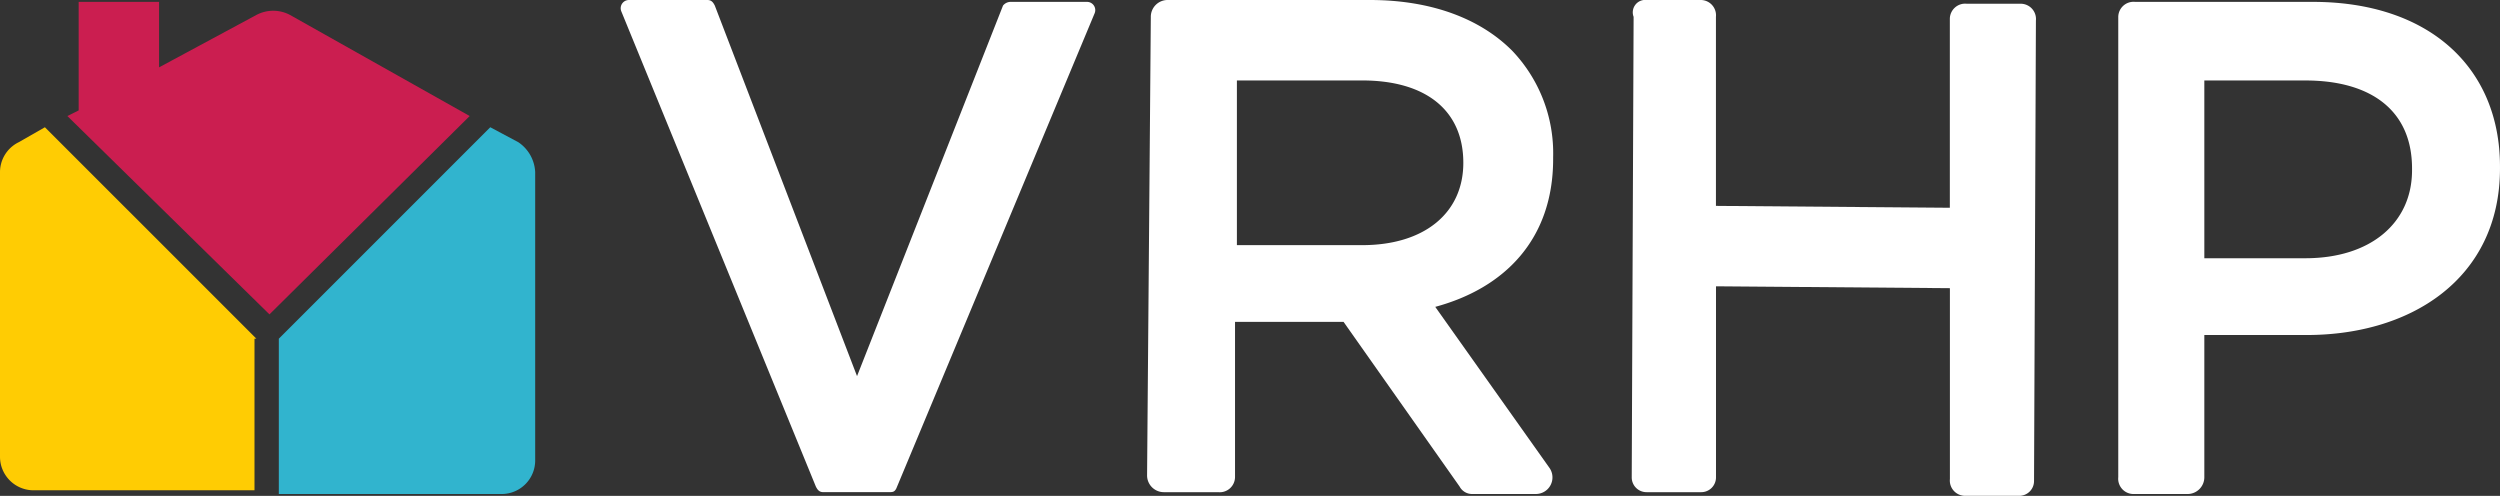
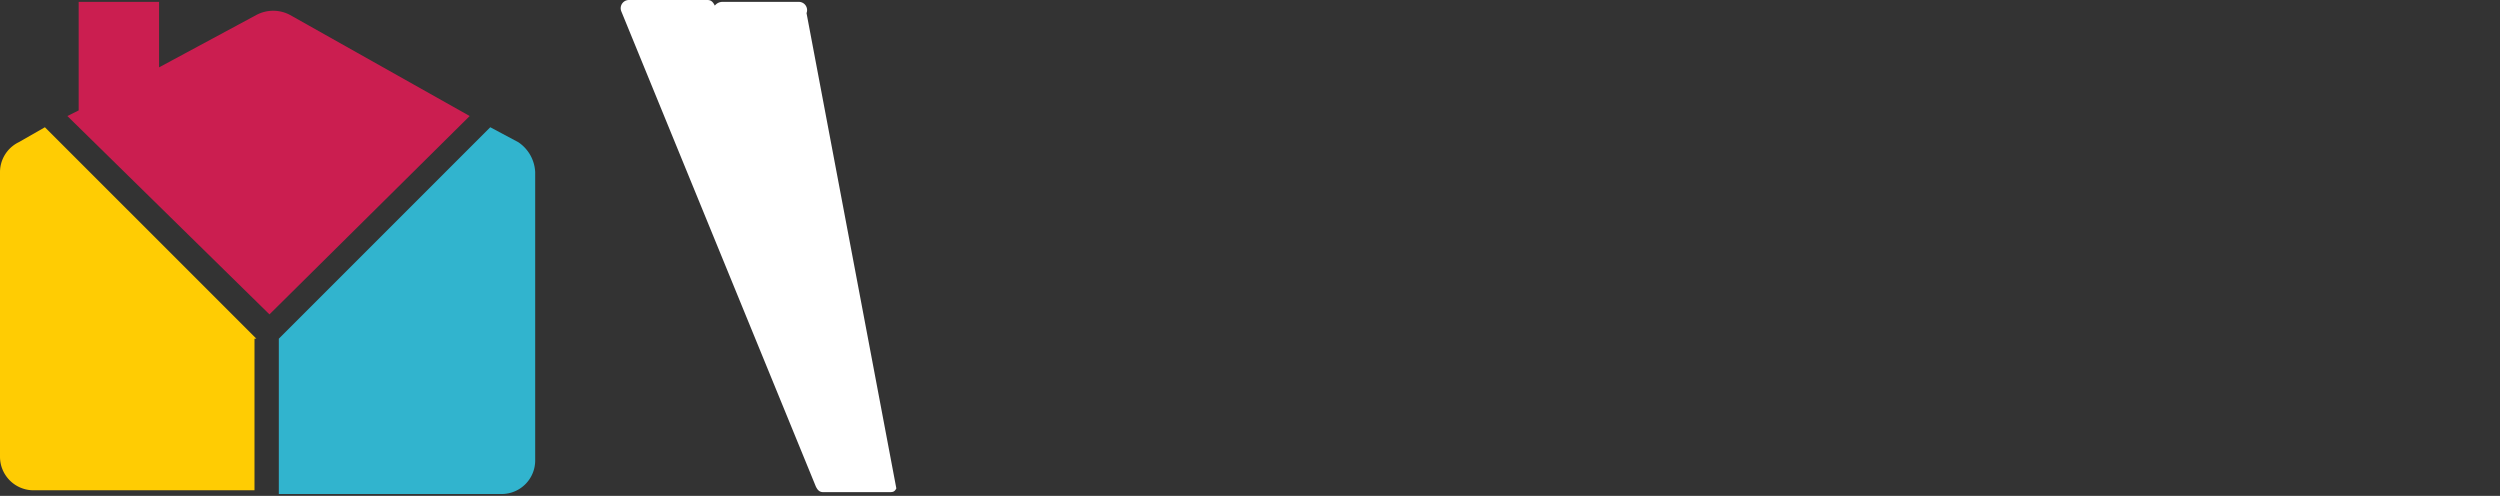
<svg xmlns="http://www.w3.org/2000/svg" width="205.213" height="40.705" viewBox="0 0 205.213 40.705">
  <rect x="0" y="0" width="205.213" height="40.705" fill="#333333" stroke="none" />
  <g id="VRHP-Logo_REV" transform="translate(-1 -0.9)">
    <g id="Group_511" data-name="Group 511" transform="translate(1 1.054)">
      <path id="Path_293" data-name="Path 293" d="M21.189,26.652,37.625,10.37,22.879,2.075a2.933,2.933,0,0,0-2.765,0l-7.987,4.3V1h-6.6V9.909L4.6,10.37Z" transform="translate(0.93 -1)" fill="#cb1e50" />
      <path id="Path_294" data-name="Path 294" d="M22.044,25.057,4.686,7.7,2.536,8.929A2.736,2.736,0,0,0,1,11.386V34.734A2.753,2.753,0,0,0,3.765,37.5H21.89V25.057Z" transform="translate(-1 2.591)" fill="#ffcc03" />
      <path id="Path_295" data-name="Path 295" d="M35.561,8.929,33.257,7.7,15.9,25.057V37.806H34.179a2.753,2.753,0,0,0,2.765-2.765V11.386A3.128,3.128,0,0,0,35.561,8.929Z" transform="translate(6.987 2.591)" fill="#31b4ce" />
    </g>
    <g id="Group_513" data-name="Group 513" transform="translate(51.956 0.9)">
      <g id="Group_512" data-name="Group 512">
-         <path id="Path_296" data-name="Path 296" d="M34.828.9H41.28c.307,0,.461.154.614.461L53.568,31.774,65.549,1.361a.8.8,0,0,1,.614-.307h6.3a.677.677,0,0,1,.614.922L56.794,40.99c-.154.307-.307.307-.614.307H50.8c-.307,0-.461-.154-.614-.461L34.214,1.822A.677.677,0,0,1,34.828.9Z" transform="translate(-34.174 -0.9)" fill="#fff" />
-         <path id="Path_297" data-name="Path 297" d="M62.607,2.282A1.377,1.377,0,0,1,63.99.9H80.579c5.069,0,9.063,1.536,11.674,4.147A12.176,12.176,0,0,1,95.632,13.8v.154c0,6.6-3.994,10.6-9.677,12.135l9.37,13.21a1.362,1.362,0,0,1-1.075,2.15H89.027a1.16,1.16,0,0,1-1.075-.614L78.428,27.32H69.519V40.069A1.255,1.255,0,0,1,68.137,41.3H63.682A1.377,1.377,0,0,1,62.3,39.915Zm17.357,18.74c5.069,0,8.295-2.611,8.295-6.759h0c0-4.3-3.072-6.759-8.295-6.759H69.673V21.022Z" transform="translate(-19.098 -0.9)" fill="#fff" />
-         <path id="Path_298" data-name="Path 298" d="M89.429.9h4.454a1.255,1.255,0,0,1,1.229,1.382V17.8l19.2.154V2.436a1.255,1.255,0,0,1,1.382-1.229h4.454a1.255,1.255,0,0,1,1.229,1.382l-.154,37.786A1.212,1.212,0,0,1,120,41.6h-4.454a1.255,1.255,0,0,1-1.229-1.382V24.555l-19.2-.154V40.069A1.212,1.212,0,0,1,93.883,41.3H89.429A1.212,1.212,0,0,1,88.2,40.069l.154-37.786A1.022,1.022,0,0,1,89.429.9Z" transform="translate(-5.215 -0.9)" fill="#fff" />
-         <path id="Path_299" data-name="Path 299" d="M114.2,2.229A1.255,1.255,0,0,1,115.582,1h14.592c9.523,0,15.36,5.376,15.36,13.517v.154c0,9.063-7.373,13.824-16.282,13.671h-7.987V40.015a1.377,1.377,0,0,1-1.382,1.382h-4.454a1.255,1.255,0,0,1-1.229-1.382Zm15.36,19.815c5.376,0,8.755-2.918,8.755-7.219v-.154c0-4.762-3.379-7.219-8.755-7.219h-8.295V22.044Z" transform="translate(8.722 -0.846)" fill="#fff" />
+         <path id="Path_296" data-name="Path 296" d="M34.828.9H41.28c.307,0,.461.154.614.461a.8.8,0,0,1,.614-.307h6.3a.677.677,0,0,1,.614.922L56.794,40.99c-.154.307-.307.307-.614.307H50.8c-.307,0-.461-.154-.614-.461L34.214,1.822A.677.677,0,0,1,34.828.9Z" transform="translate(-34.174 -0.9)" fill="#fff" />
      </g>
    </g>
  </g>
</svg>